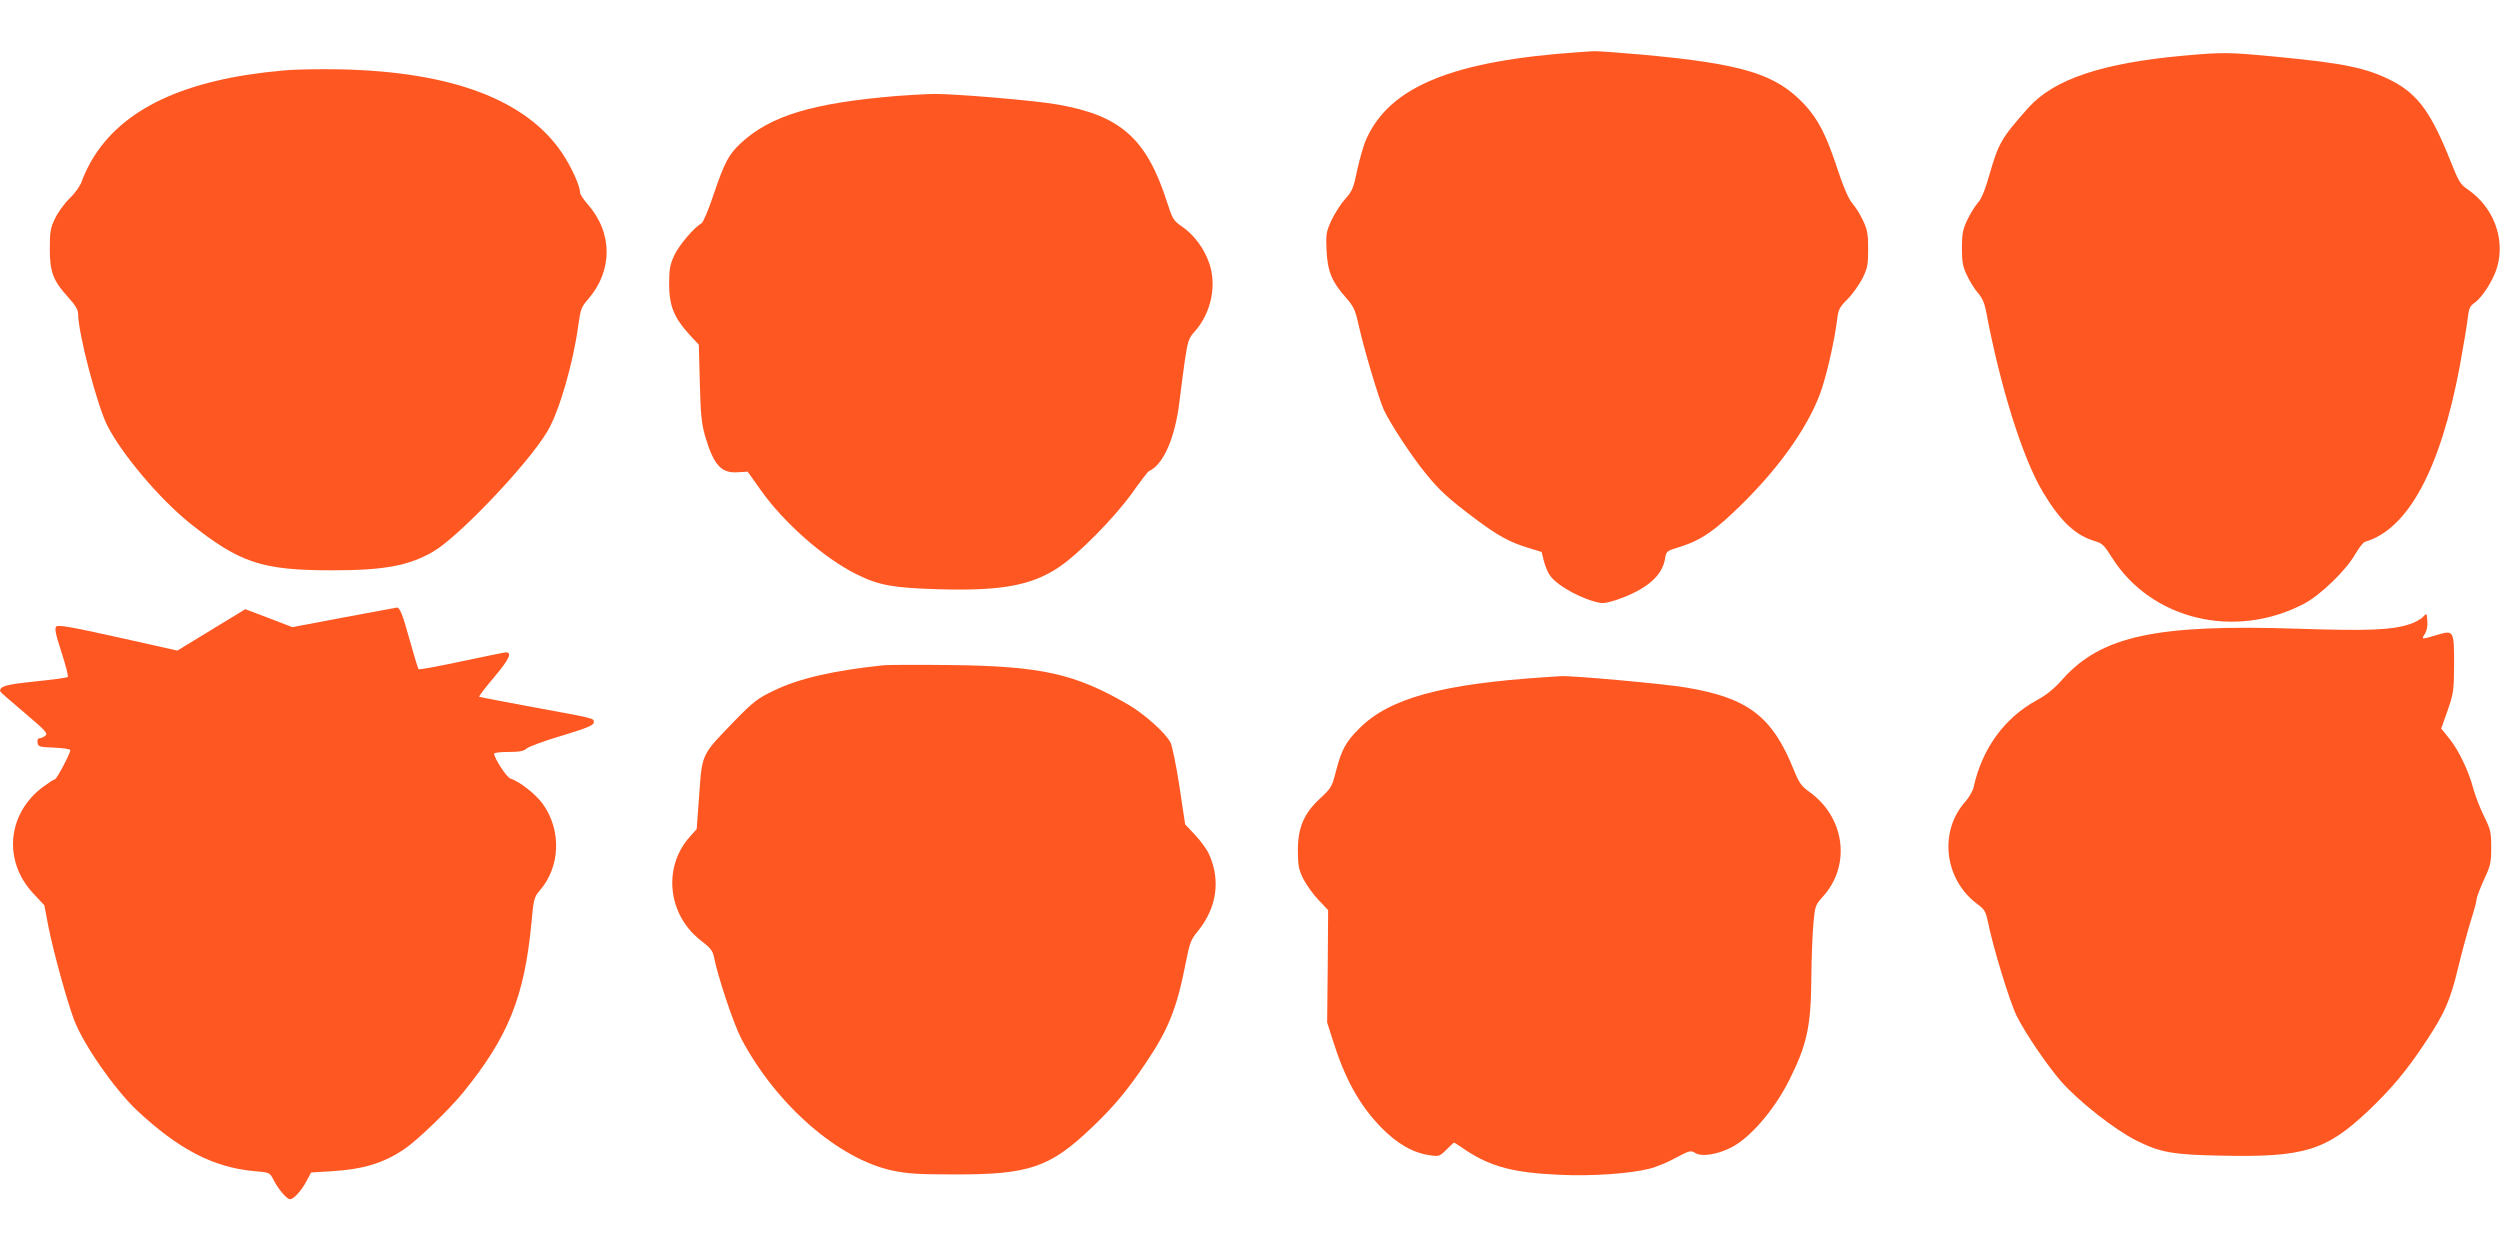
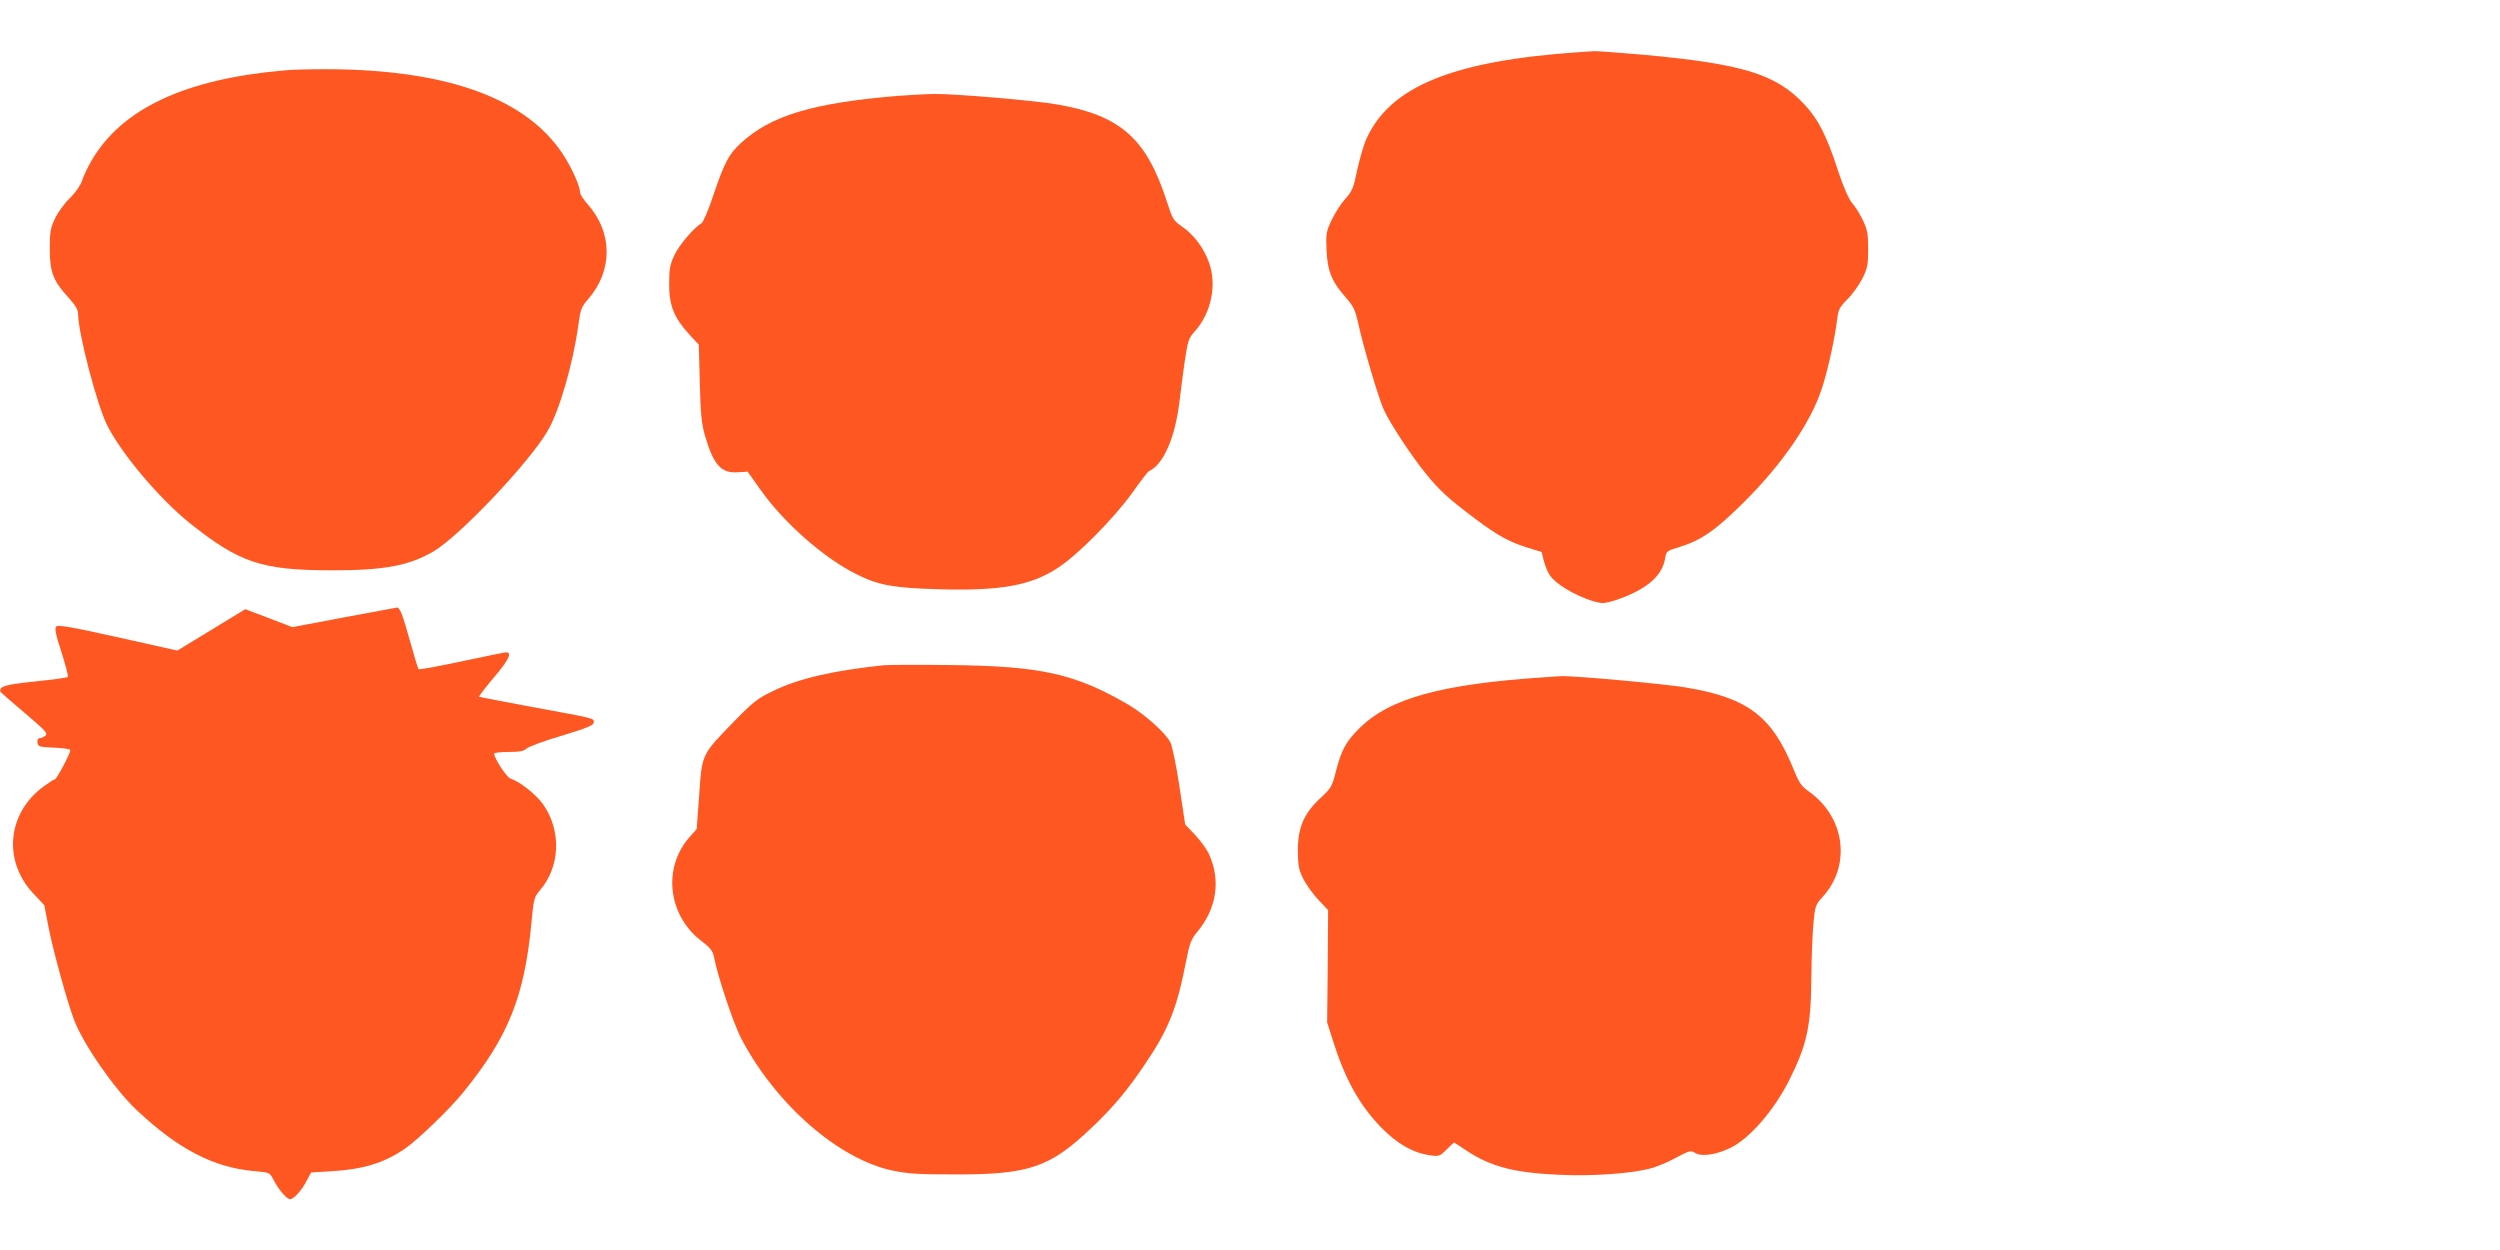
<svg xmlns="http://www.w3.org/2000/svg" version="1.0" width="1280pt" height="640pt" viewBox="0 0 1280 640" preserveAspectRatio="xMidYMid meet">
  <g transform="translate(0,640) scale(0.1,-0.1)" fill="#ff5722" stroke="none">
    <path d="M8085 6133 c-645 -44 -968 -175 -1089 -444 -14 -30 -34 -101 -47 -159 -19 -94 -26 -109 -61 -148 -22 -24 -53 -73 -70 -108 -28 -61 -30 -71 -26 -157 5 -106 27 -160 100 -242 37 -42 47 -62 62 -130 28 -128 105 -385 131 -443 33 -71 143 -239 216 -328 68 -84 117 -129 252 -230 113 -85 174 -119 271 -149 l69 -21 12 -48 c7 -26 21 -60 32 -74 39 -54 170 -124 258 -139 20 -3 59 6 113 27 132 51 203 116 217 199 6 39 8 40 73 60 111 34 185 85 327 226 200 198 348 414 404 589 31 96 65 253 77 349 6 52 12 64 53 105 26 26 60 74 77 107 26 53 29 71 29 150 0 76 -4 99 -26 145 -14 31 -39 71 -56 90 -19 24 -43 78 -72 165 -59 182 -101 263 -172 340 -146 156 -315 208 -829 255 -124 11 -236 19 -250 18 -14 -1 -47 -3 -75 -5z" />
-     <path d="M11180 6115 c-419 -38 -665 -121 -796 -268 -137 -154 -151 -179 -198 -341 -23 -81 -42 -126 -59 -144 -14 -15 -38 -54 -54 -87 -24 -51 -28 -73 -28 -145 0 -71 4 -94 26 -140 14 -31 40 -72 57 -91 20 -23 33 -52 40 -89 73 -390 188 -757 292 -930 89 -149 167 -222 267 -251 36 -10 47 -21 87 -85 201 -317 628 -420 981 -236 86 45 217 172 264 255 19 32 41 61 50 63 220 64 386 371 485 899 19 105 38 216 41 247 5 48 11 61 34 77 42 30 98 119 117 185 41 146 -20 306 -151 396 -37 25 -47 41 -85 137 -100 253 -169 348 -297 416 -133 69 -246 93 -604 127 -242 23 -267 23 -469 5z" />
    <path d="M1450 6039 c-502 -44 -825 -195 -980 -459 -21 -36 -43 -83 -50 -105 -8 -24 -32 -60 -63 -90 -28 -27 -62 -75 -76 -105 -23 -48 -26 -68 -26 -155 0 -118 17 -163 96 -249 36 -40 49 -62 49 -84 0 -97 97 -467 149 -570 75 -148 267 -375 422 -500 256 -204 369 -242 729 -242 268 0 393 23 520 97 131 77 485 449 583 615 60 101 131 345 158 543 11 82 16 94 50 133 127 146 127 340 -2 486 -21 24 -39 51 -39 60 0 33 -44 131 -91 201 -184 274 -565 418 -1139 430 -102 2 -232 0 -290 -6z" />
    <path d="M4595 5909 c-434 -36 -650 -101 -802 -242 -61 -56 -84 -99 -139 -262 -26 -79 -54 -144 -63 -149 -38 -21 -115 -112 -139 -164 -22 -48 -26 -71 -26 -147 0 -110 25 -171 101 -255 l51 -55 5 -195 c4 -160 9 -208 26 -269 44 -151 83 -195 167 -189 l52 3 64 -90 c119 -170 327 -353 493 -435 114 -57 187 -70 421 -77 321 -9 474 19 614 112 101 67 282 250 376 380 43 61 82 112 87 113 73 32 134 171 156 357 5 44 17 134 26 200 17 112 20 123 53 159 83 93 113 236 73 349 -26 76 -79 146 -139 187 -45 31 -49 39 -78 129 -104 322 -237 440 -560 496 -118 21 -527 55 -631 54 -49 -1 -133 -6 -188 -10z" />
    <path d="M1761 3239 l-264 -50 -120 46 -121 46 -174 -106 -174 -106 -304 68 c-239 53 -306 65 -316 55 -9 -9 -4 -38 27 -132 21 -66 36 -122 32 -126 -3 -4 -79 -14 -167 -23 -152 -16 -182 -24 -179 -51 0 -3 56 -52 124 -109 109 -93 122 -106 107 -118 -9 -7 -23 -13 -30 -13 -8 0 -12 -9 -10 -22 3 -21 9 -23 86 -26 45 -2 82 -7 82 -13 0 -17 -70 -149 -79 -149 -5 0 -32 -18 -61 -39 -183 -137 -205 -378 -51 -544 l58 -62 22 -115 c24 -121 94 -376 130 -471 47 -125 206 -354 320 -462 214 -201 393 -294 601 -313 81 -7 81 -7 100 -44 25 -49 68 -100 85 -100 19 0 60 45 86 96 l22 41 101 6 c167 10 272 42 381 117 64 44 227 201 295 285 233 286 315 492 351 870 11 122 14 132 42 165 106 121 113 309 16 444 -37 51 -119 115 -166 130 -19 6 -83 104 -83 128 0 4 33 8 73 8 57 0 79 4 94 18 12 10 93 40 182 66 131 40 161 53 161 67 0 22 18 18 -314 79 -148 27 -270 51 -273 53 -2 2 33 48 78 101 75 89 93 126 59 126 -6 0 -108 -21 -226 -46 -118 -25 -218 -44 -221 -40 -3 3 -23 69 -45 148 -37 133 -51 170 -67 167 -3 -1 -125 -23 -270 -50z" />
-     <path d="M12406 3242 c-10 -12 -40 -28 -66 -37 -93 -31 -211 -36 -576 -24 -723 24 -1005 -37 -1203 -258 -44 -50 -84 -82 -134 -109 -165 -90 -279 -248 -322 -444 -4 -19 -23 -52 -42 -74 -137 -152 -109 -398 60 -524 39 -29 44 -39 56 -95 25 -127 112 -410 147 -480 46 -91 156 -253 228 -335 89 -101 272 -245 383 -301 125 -62 184 -73 439 -78 421 -9 534 26 750 230 119 113 199 209 295 355 96 145 125 211 165 379 20 82 49 189 65 240 16 50 29 99 29 108 0 10 17 54 37 99 35 74 38 89 38 167 0 79 -3 92 -37 160 -20 41 -44 103 -54 139 -24 92 -74 196 -123 258 l-42 52 33 93 c30 87 32 100 33 233 0 177 -1 179 -88 153 -79 -24 -81 -24 -62 5 10 15 15 40 13 66 -3 42 -3 42 -22 22z" />
-     <path d="M4525 2994 c-258 -27 -436 -68 -563 -130 -84 -40 -104 -56 -204 -158 -167 -173 -163 -163 -178 -374 l-13 -177 -35 -39 c-141 -158 -113 -404 61 -535 43 -33 56 -50 62 -78 19 -101 101 -346 141 -422 178 -337 497 -615 772 -674 82 -17 133 -20 322 -20 380 -1 486 36 699 239 109 103 184 192 275 328 118 174 162 283 208 521 19 97 26 115 59 155 98 119 120 260 60 395 -11 25 -43 69 -71 99 l-52 55 -29 193 c-16 106 -37 208 -46 226 -24 48 -131 144 -214 193 -276 161 -450 199 -919 204 -162 2 -313 1 -335 -1z" />
+     <path d="M4525 2994 c-258 -27 -436 -68 -563 -130 -84 -40 -104 -56 -204 -158 -167 -173 -163 -163 -178 -374 l-13 -177 -35 -39 c-141 -158 -113 -404 61 -535 43 -33 56 -50 62 -78 19 -101 101 -346 141 -422 178 -337 497 -615 772 -674 82 -17 133 -20 322 -20 380 -1 486 36 699 239 109 103 184 192 275 328 118 174 162 283 208 521 19 97 26 115 59 155 98 119 120 260 60 395 -11 25 -43 69 -71 99 l-52 55 -29 193 c-16 106 -37 208 -46 226 -24 48 -131 144 -214 193 -276 161 -450 199 -919 204 -162 2 -313 1 -335 -1" />
    <path d="M7915 2933 c-535 -35 -802 -108 -956 -263 -68 -67 -91 -110 -119 -219 -20 -78 -24 -86 -79 -137 -85 -78 -116 -151 -116 -269 1 -78 4 -97 28 -145 16 -31 50 -79 78 -108 l49 -52 -2 -287 -3 -288 28 -88 c62 -199 136 -333 247 -448 83 -85 164 -132 252 -144 45 -7 50 -5 84 29 20 20 37 36 39 36 1 0 30 -18 63 -41 126 -83 245 -114 477 -124 164 -8 361 6 459 31 34 8 95 33 136 56 72 38 76 39 101 24 32 -19 107 -8 177 26 99 47 225 193 302 346 92 183 112 277 114 522 1 107 6 236 11 285 8 86 10 92 47 133 147 161 115 408 -70 539 -39 28 -51 45 -78 112 -110 273 -234 368 -552 421 -112 19 -589 62 -642 58 -14 -1 -47 -3 -75 -5z" />
  </g>
</svg>